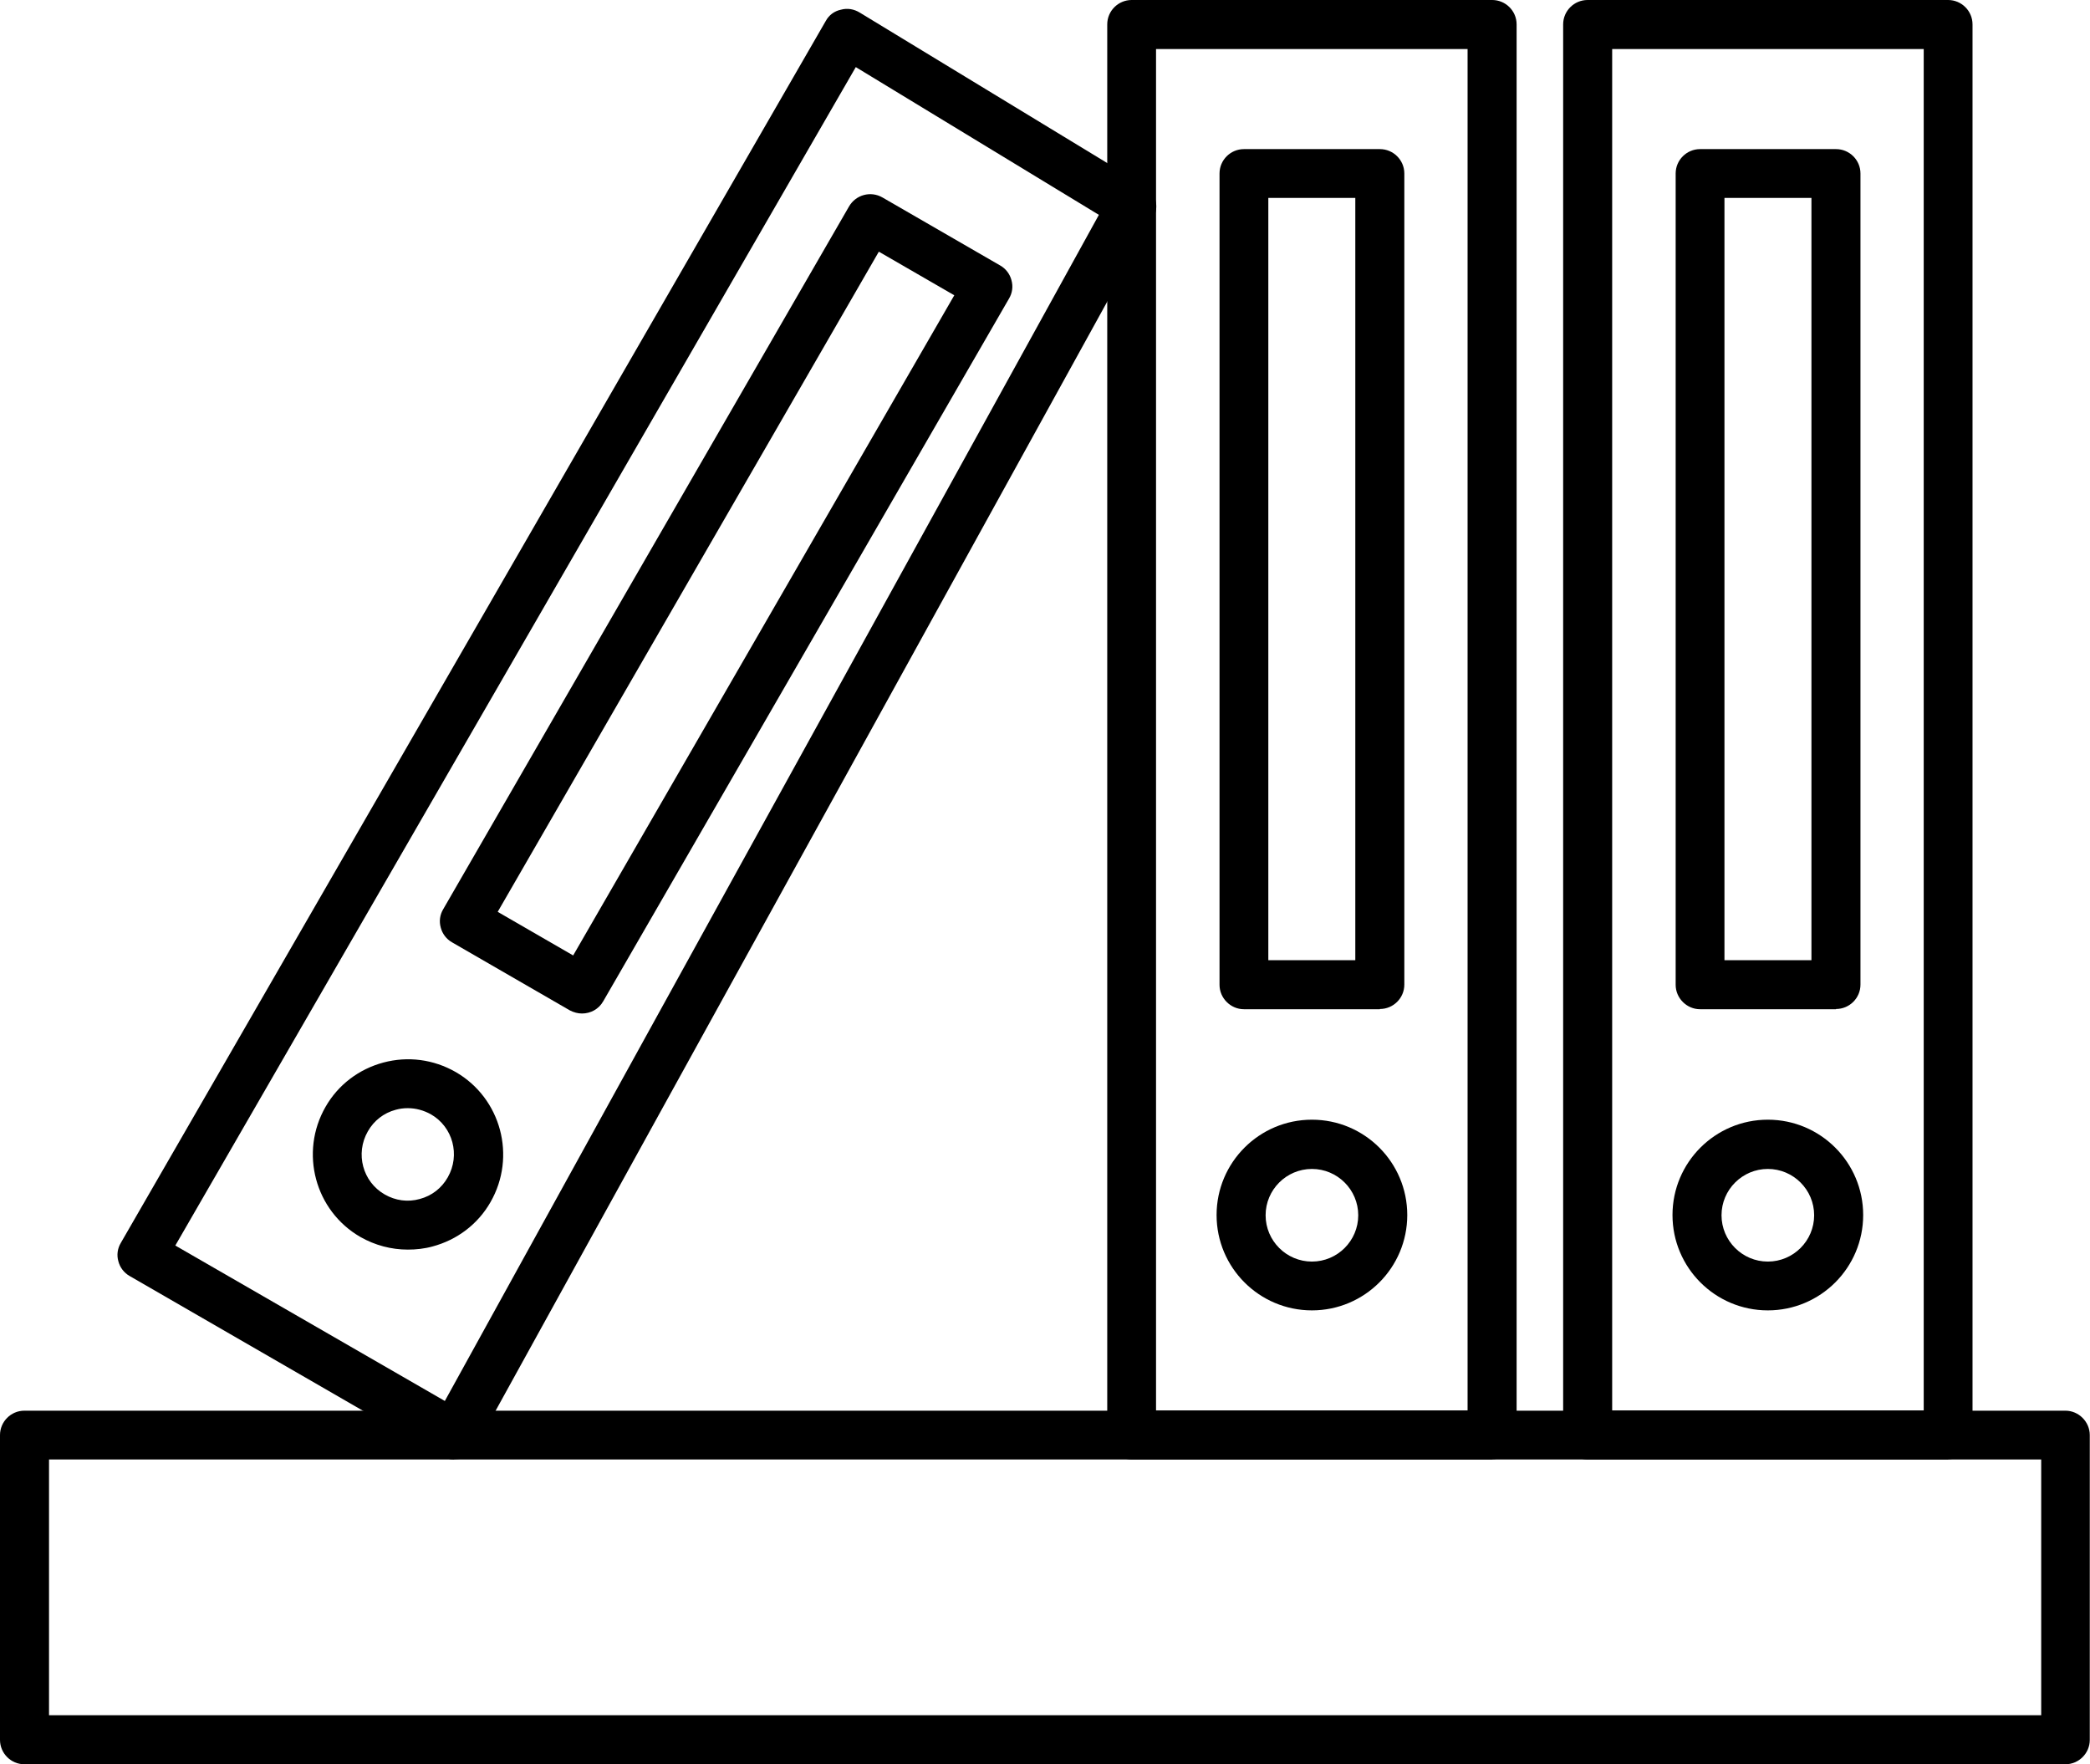
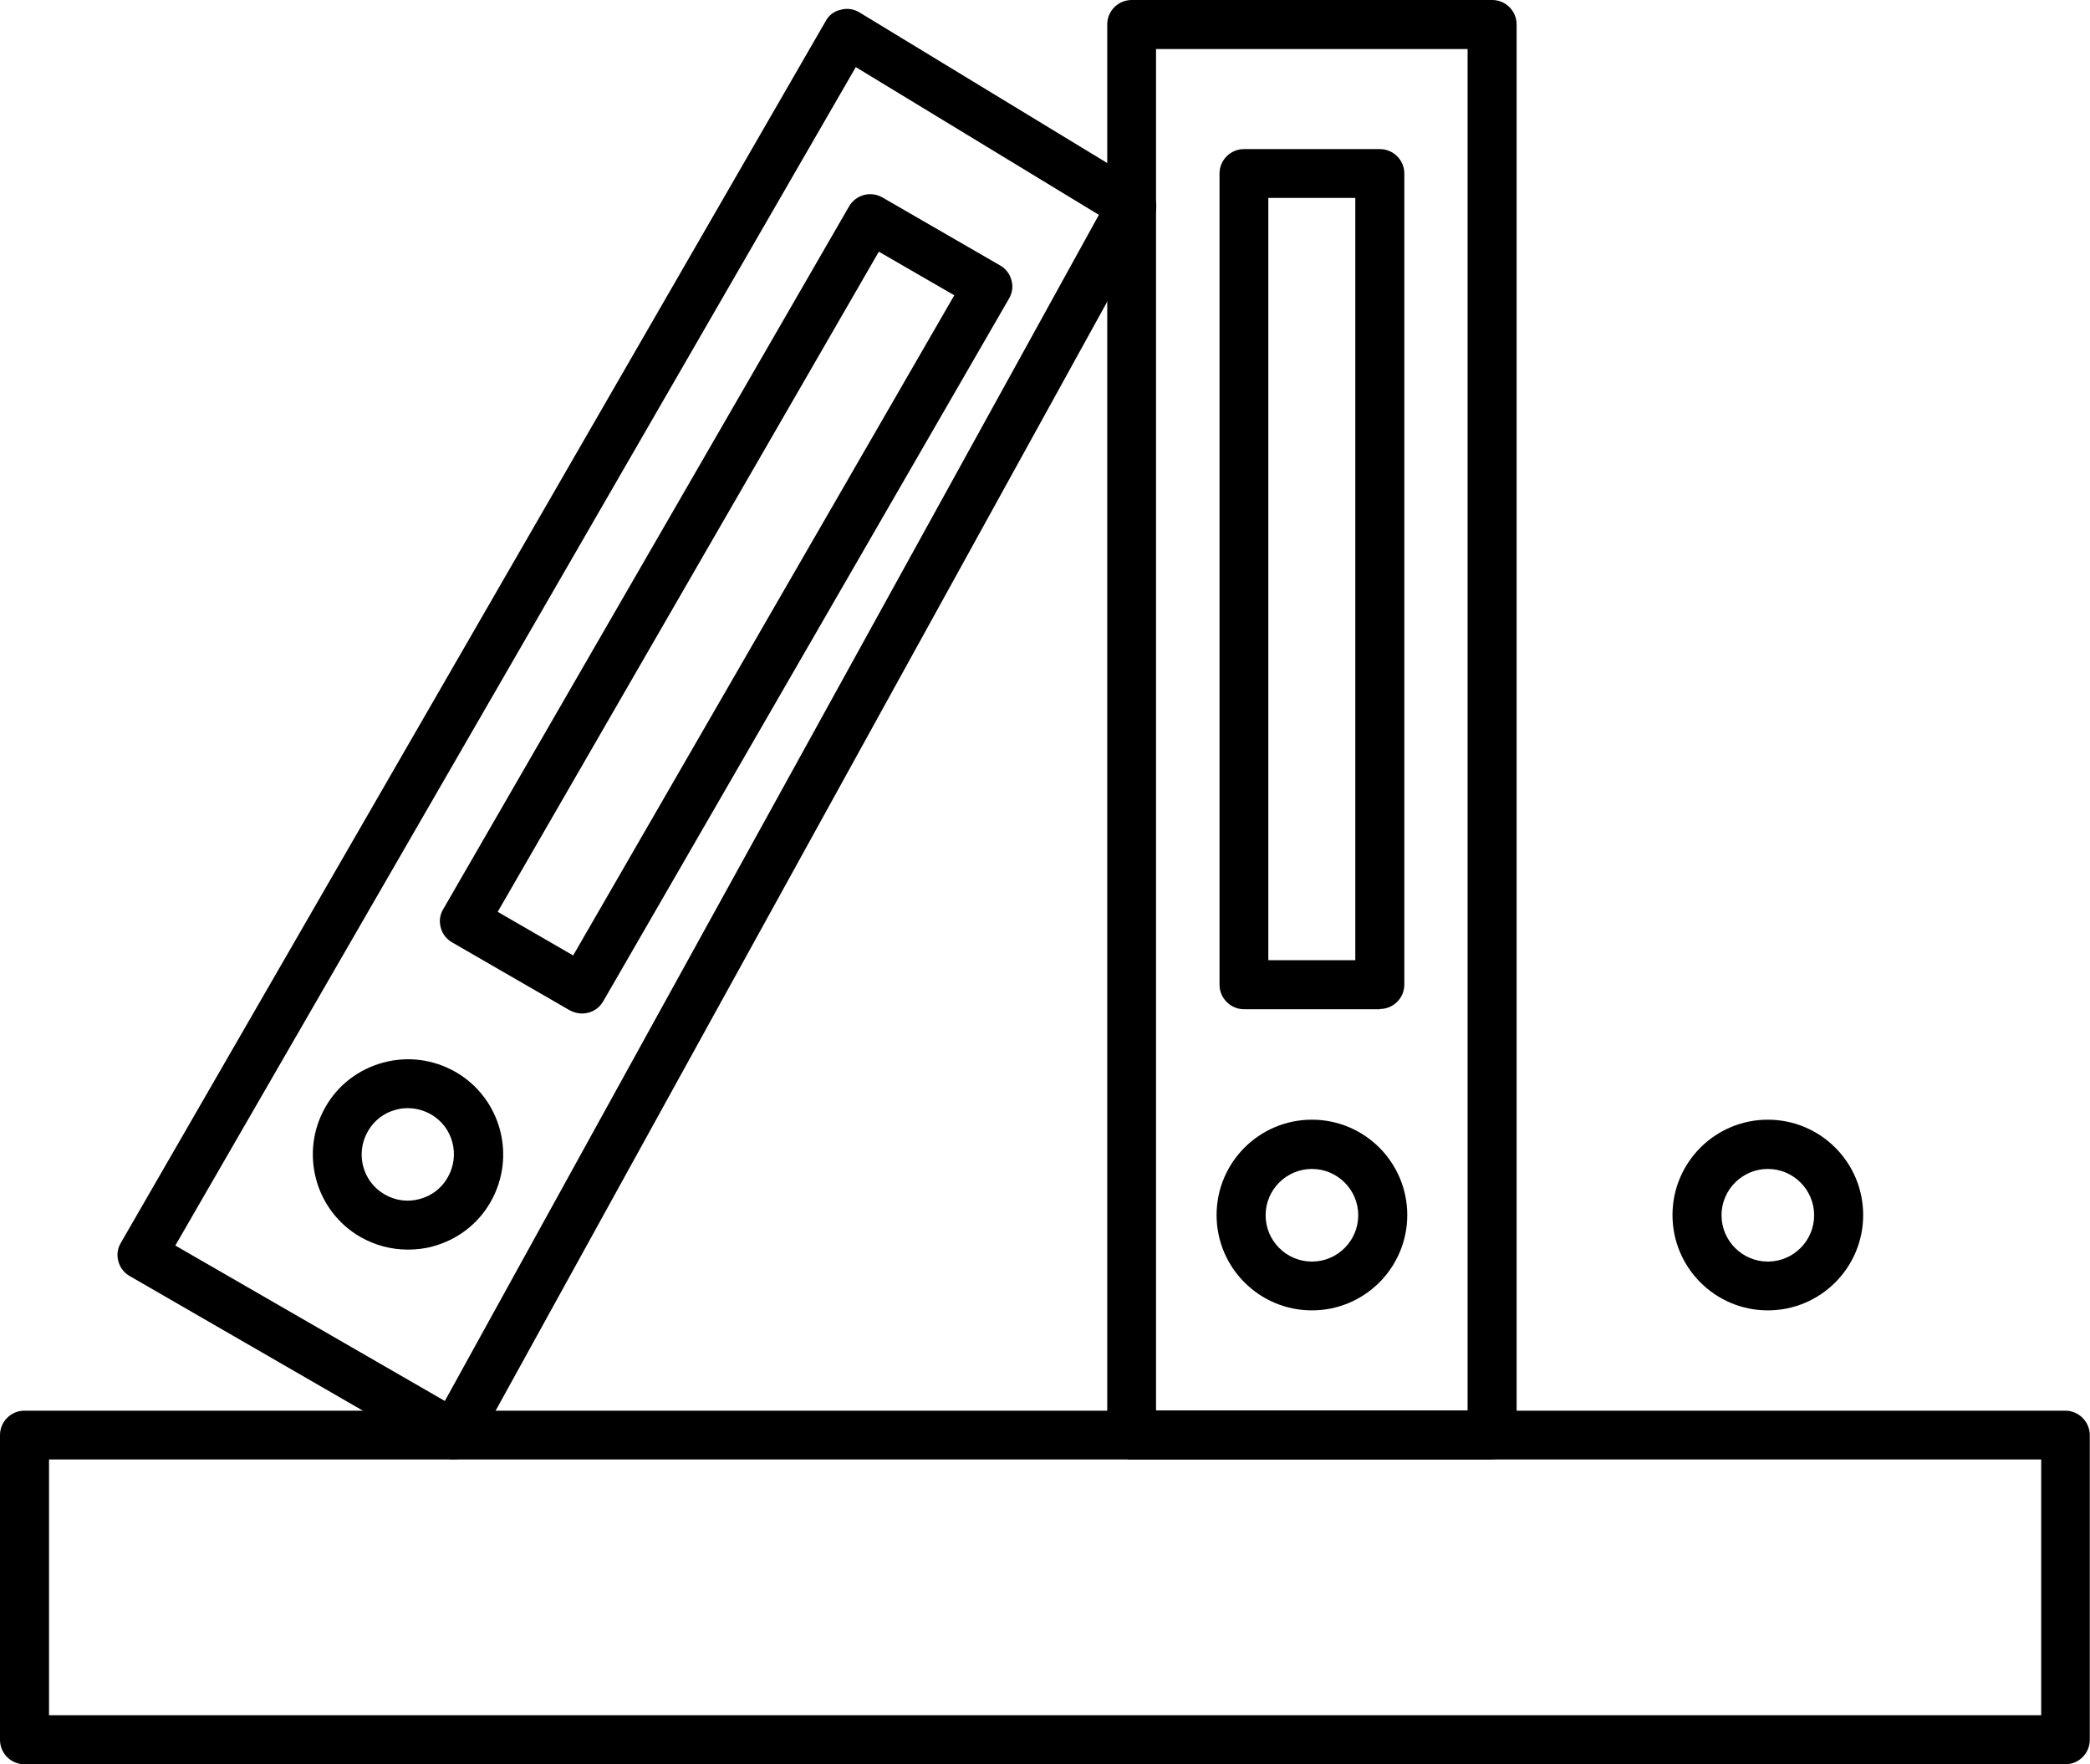
<svg xmlns="http://www.w3.org/2000/svg" id="Layer_2" data-name="Layer 2" viewBox="0 0 92.51 78.09">
  <defs>
    <style>
      .cls-1 {
        fill-rule: evenodd;
      }
    </style>
  </defs>
  <g id="Layer_1-2" data-name="Layer 1">
    <g id="Layer_1-3" data-name="Layer_1">
      <path class="cls-1" d="M91.43,78.09H1.08c-.6,0-1.08-.49-1.08-1.08v-13.49c0-.59.48-1.08,1.08-1.08h90.34c.59,0,1.08.49,1.08,1.08v13.49c0,.6-.49,1.08-1.08,1.08h0ZM2.17,75.92h88.18v-11.32H2.17v11.32Z" />
-       <path class="cls-1" d="M86.23,64.6h-15.96c-.59,0-1.08-.49-1.08-1.08V1.08c0-.6.49-1.08,1.08-1.08h15.96c.59,0,1.08.48,1.08,1.08v62.43c0,.59-.49,1.08-1.08,1.08ZM71.36,62.43h13.79V2.17h-13.79v60.26Z" />
      <path class="cls-1" d="M66.05,64.6h-15.96c-.59,0-1.08-.49-1.08-1.08V1.08c0-.6.49-1.08,1.08-1.08h15.96c.59,0,1.08.48,1.08,1.08v62.43c0,.59-.49,1.08-1.08,1.08ZM51.17,62.43h13.79V2.17h-13.79v60.26Z" />
      <g>
        <path class="cls-1" d="M78.25,58c-2.33,0-4.22-1.89-4.22-4.22s1.89-4.22,4.22-4.22,4.22,1.89,4.22,4.22-1.89,4.22-4.22,4.22ZM78.25,51.74c-1.13,0-2.05.92-2.05,2.05s.92,2.05,2.05,2.05,2.05-.92,2.05-2.05-.92-2.05-2.05-2.05Z" />
-         <path class="cls-1" d="M81.27,44.67h-6.02c-.59,0-1.08-.49-1.08-1.08V7.68c0-.6.49-1.08,1.08-1.08h6.02c.59,0,1.08.48,1.08,1.08v35.9c0,.6-.49,1.08-1.08,1.08h0ZM76.33,42.5h3.85V8.76h-3.85v33.74Z" />
        <path class="cls-1" d="M58.07,58c-2.33,0-4.22-1.89-4.22-4.22s1.89-4.22,4.22-4.22,4.22,1.89,4.22,4.22-1.89,4.22-4.22,4.22ZM58.07,51.74c-1.13,0-2.05.92-2.05,2.05s.92,2.05,2.05,2.05,2.05-.92,2.05-2.05-.92-2.05-2.05-2.05Z" />
        <path class="cls-1" d="M61.08,44.67h-6.02c-.59,0-1.08-.49-1.08-1.08V7.68c0-.6.49-1.08,1.08-1.08h6.02c.59,0,1.08.48,1.08,1.08v35.9c0,.6-.49,1.08-1.08,1.08h0ZM56.14,42.5h3.85V8.76h-3.85v33.74Z" />
      </g>
      <path class="cls-1" d="M20.1,64.6c-.19,0-.38-.05-.54-.14l-13.82-7.98c-.25-.14-.43-.38-.5-.65-.08-.28-.04-.57.11-.82L36.55.93c.14-.26.38-.44.67-.5.29-.08.58-.03.84.13l12.6,7.66c.5.3.67.94.38,1.45l-29.99,54.38c-.14.26-.38.44-.66.52-.09,0-.19.02-.29.02h0ZM7.76,55.13l11.93,6.88L48.64,9.51l-10.76-6.54L7.76,55.13h0Z" />
      <path class="cls-1" d="M18.05,55.31c-.73,0-1.45-.19-2.1-.56-2.01-1.16-2.7-3.74-1.54-5.76.56-.98,1.48-1.67,2.56-1.96,1.09-.29,2.22-.14,3.2.42,2.01,1.16,2.7,3.74,1.54,5.76-.56.98-1.48,1.67-2.56,1.96-.36.1-.73.14-1.1.14h0ZM18.05,49.05c-.18,0-.35.02-.53.07-.53.14-.97.48-1.24.96-.56.98-.23,2.23.75,2.79.47.27,1.02.35,1.55.2.53-.14.97-.48,1.24-.96.56-.98.23-2.23-.75-2.79-.31-.17-.65-.27-1.02-.27Z" />
      <path class="cls-1" d="M25.76,44.86c-.18,0-.37-.05-.54-.14l-5.21-3.01c-.25-.14-.43-.38-.5-.65-.08-.28-.04-.57.11-.82l17.96-31.1c.3-.52.96-.7,1.48-.4l5.21,3.01c.25.14.43.38.5.65.08.28.04.57-.11.82l-17.96,31.1c-.2.35-.56.54-.94.54h0ZM22.03,40.36l3.34,1.93,16.87-29.22-3.34-1.93-16.87,29.22h0Z" />
    </g>
  </g>
</svg>